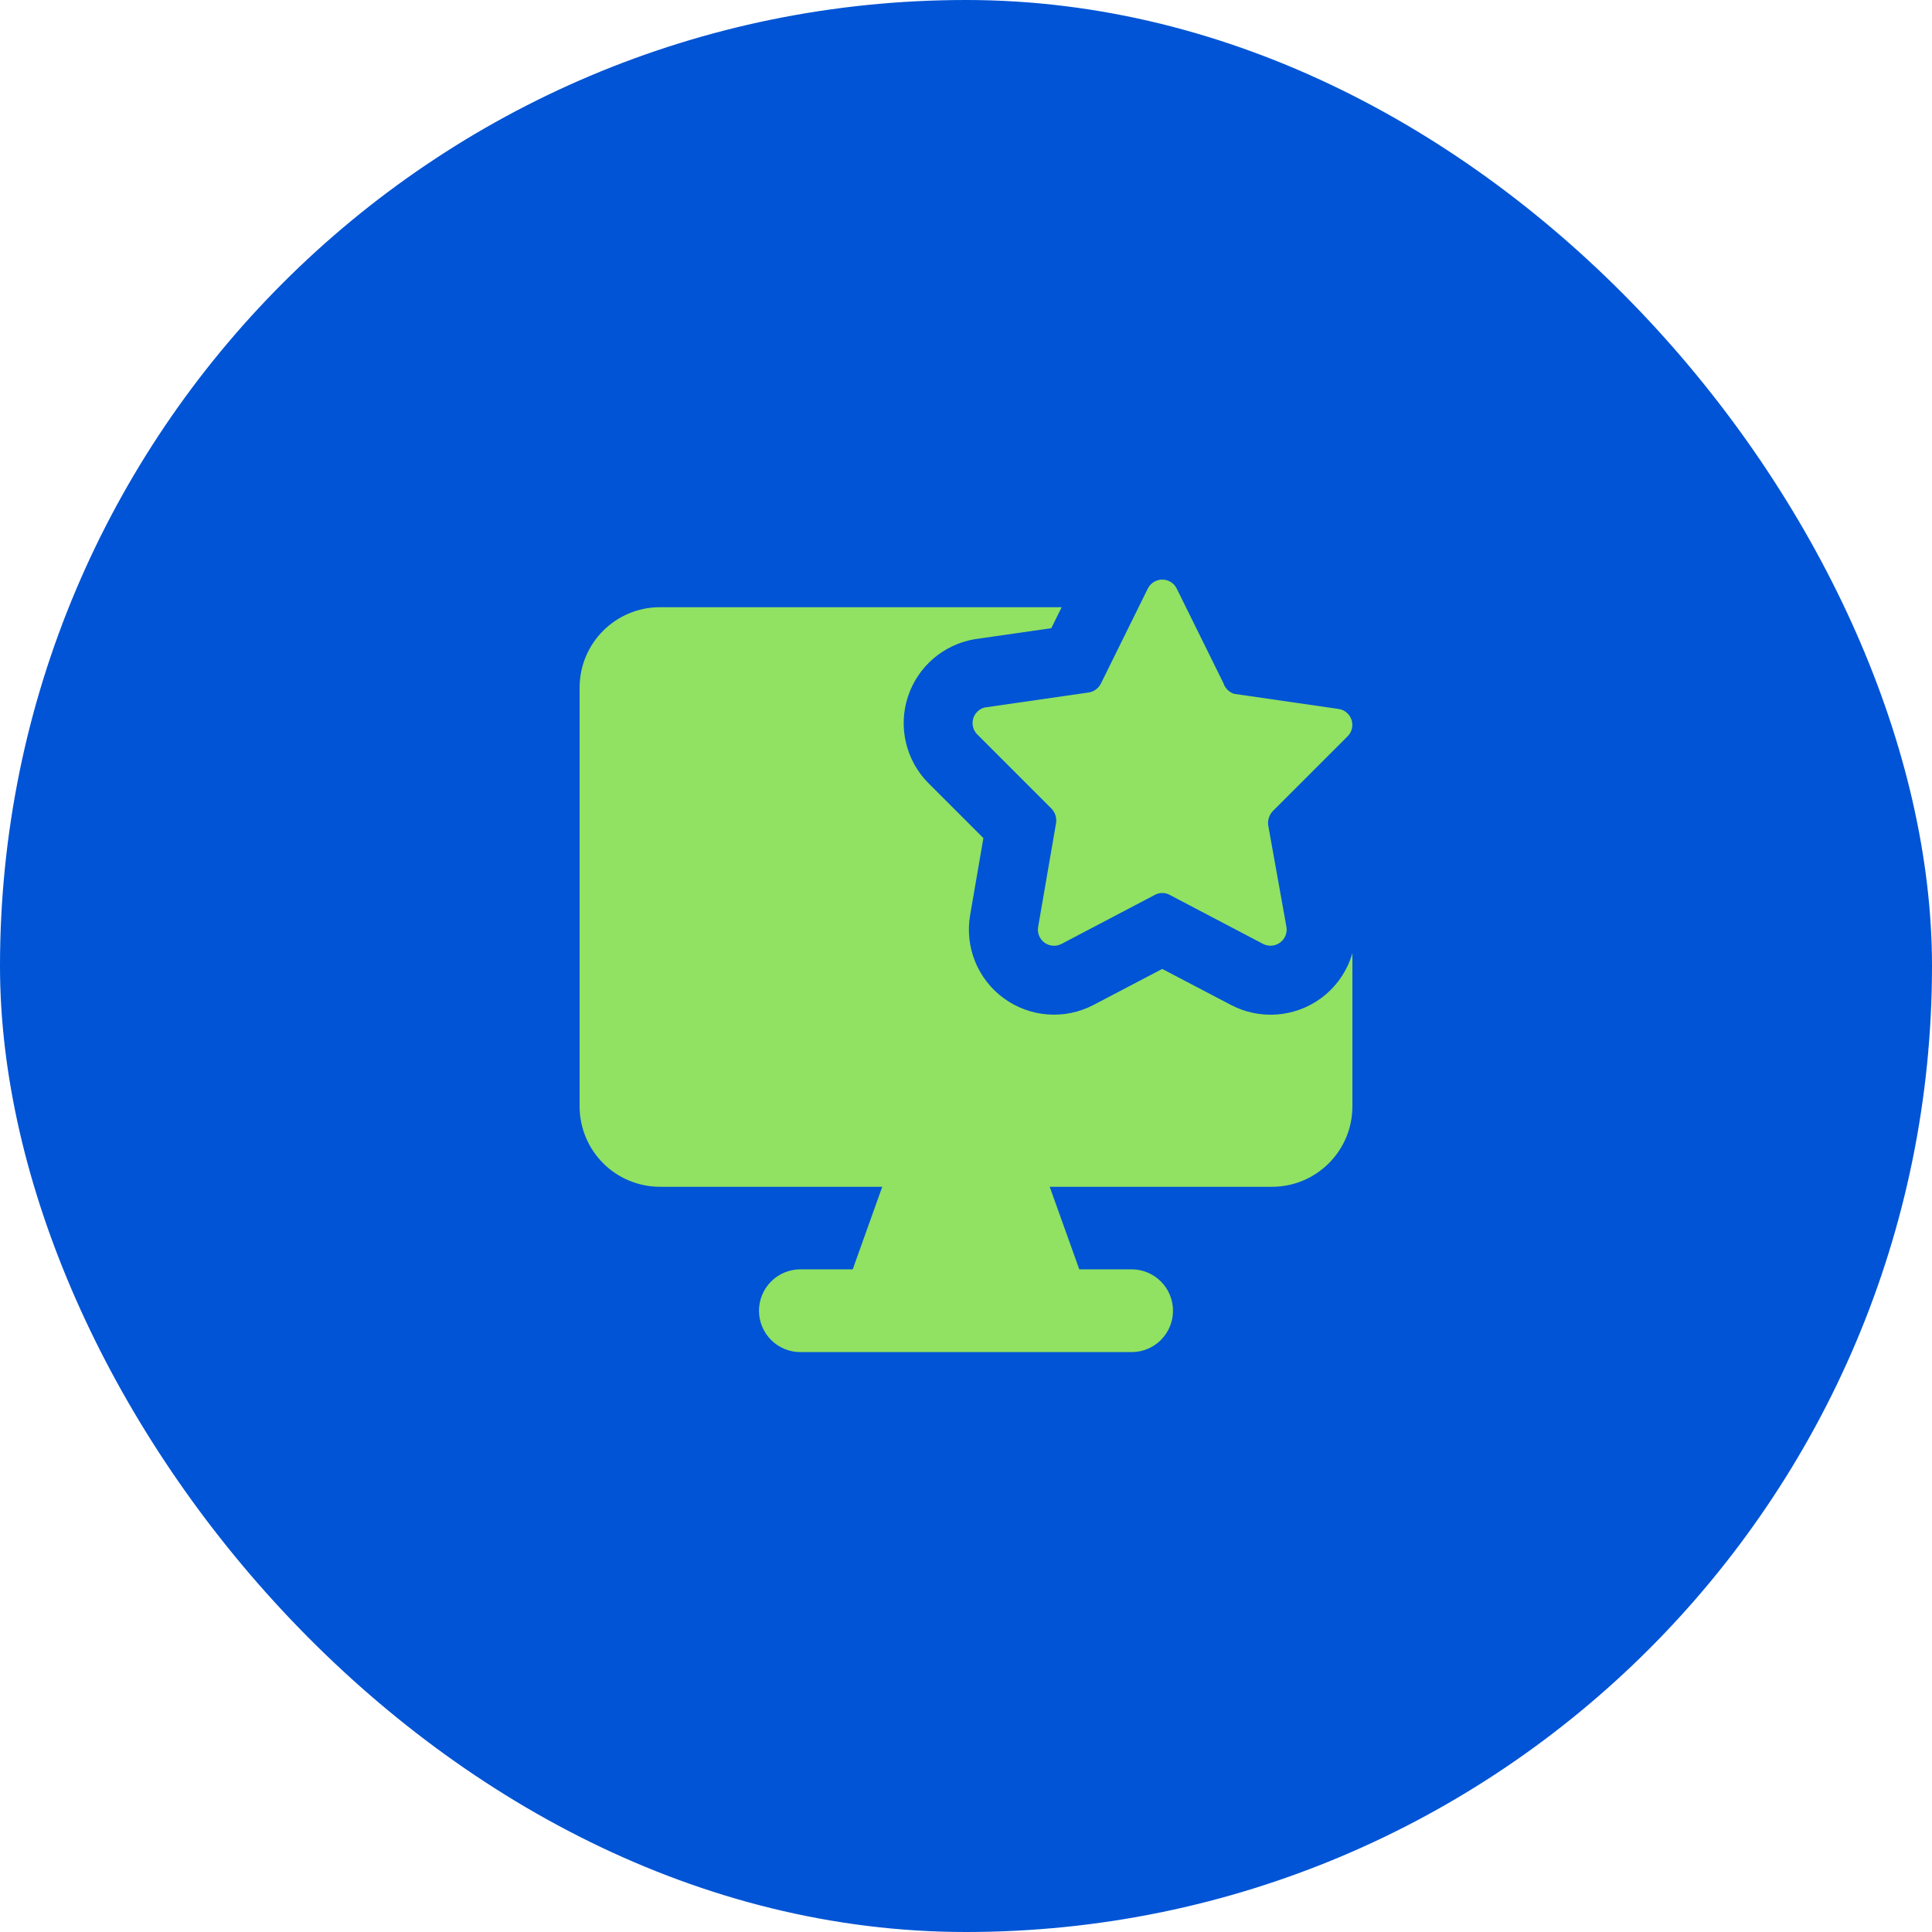
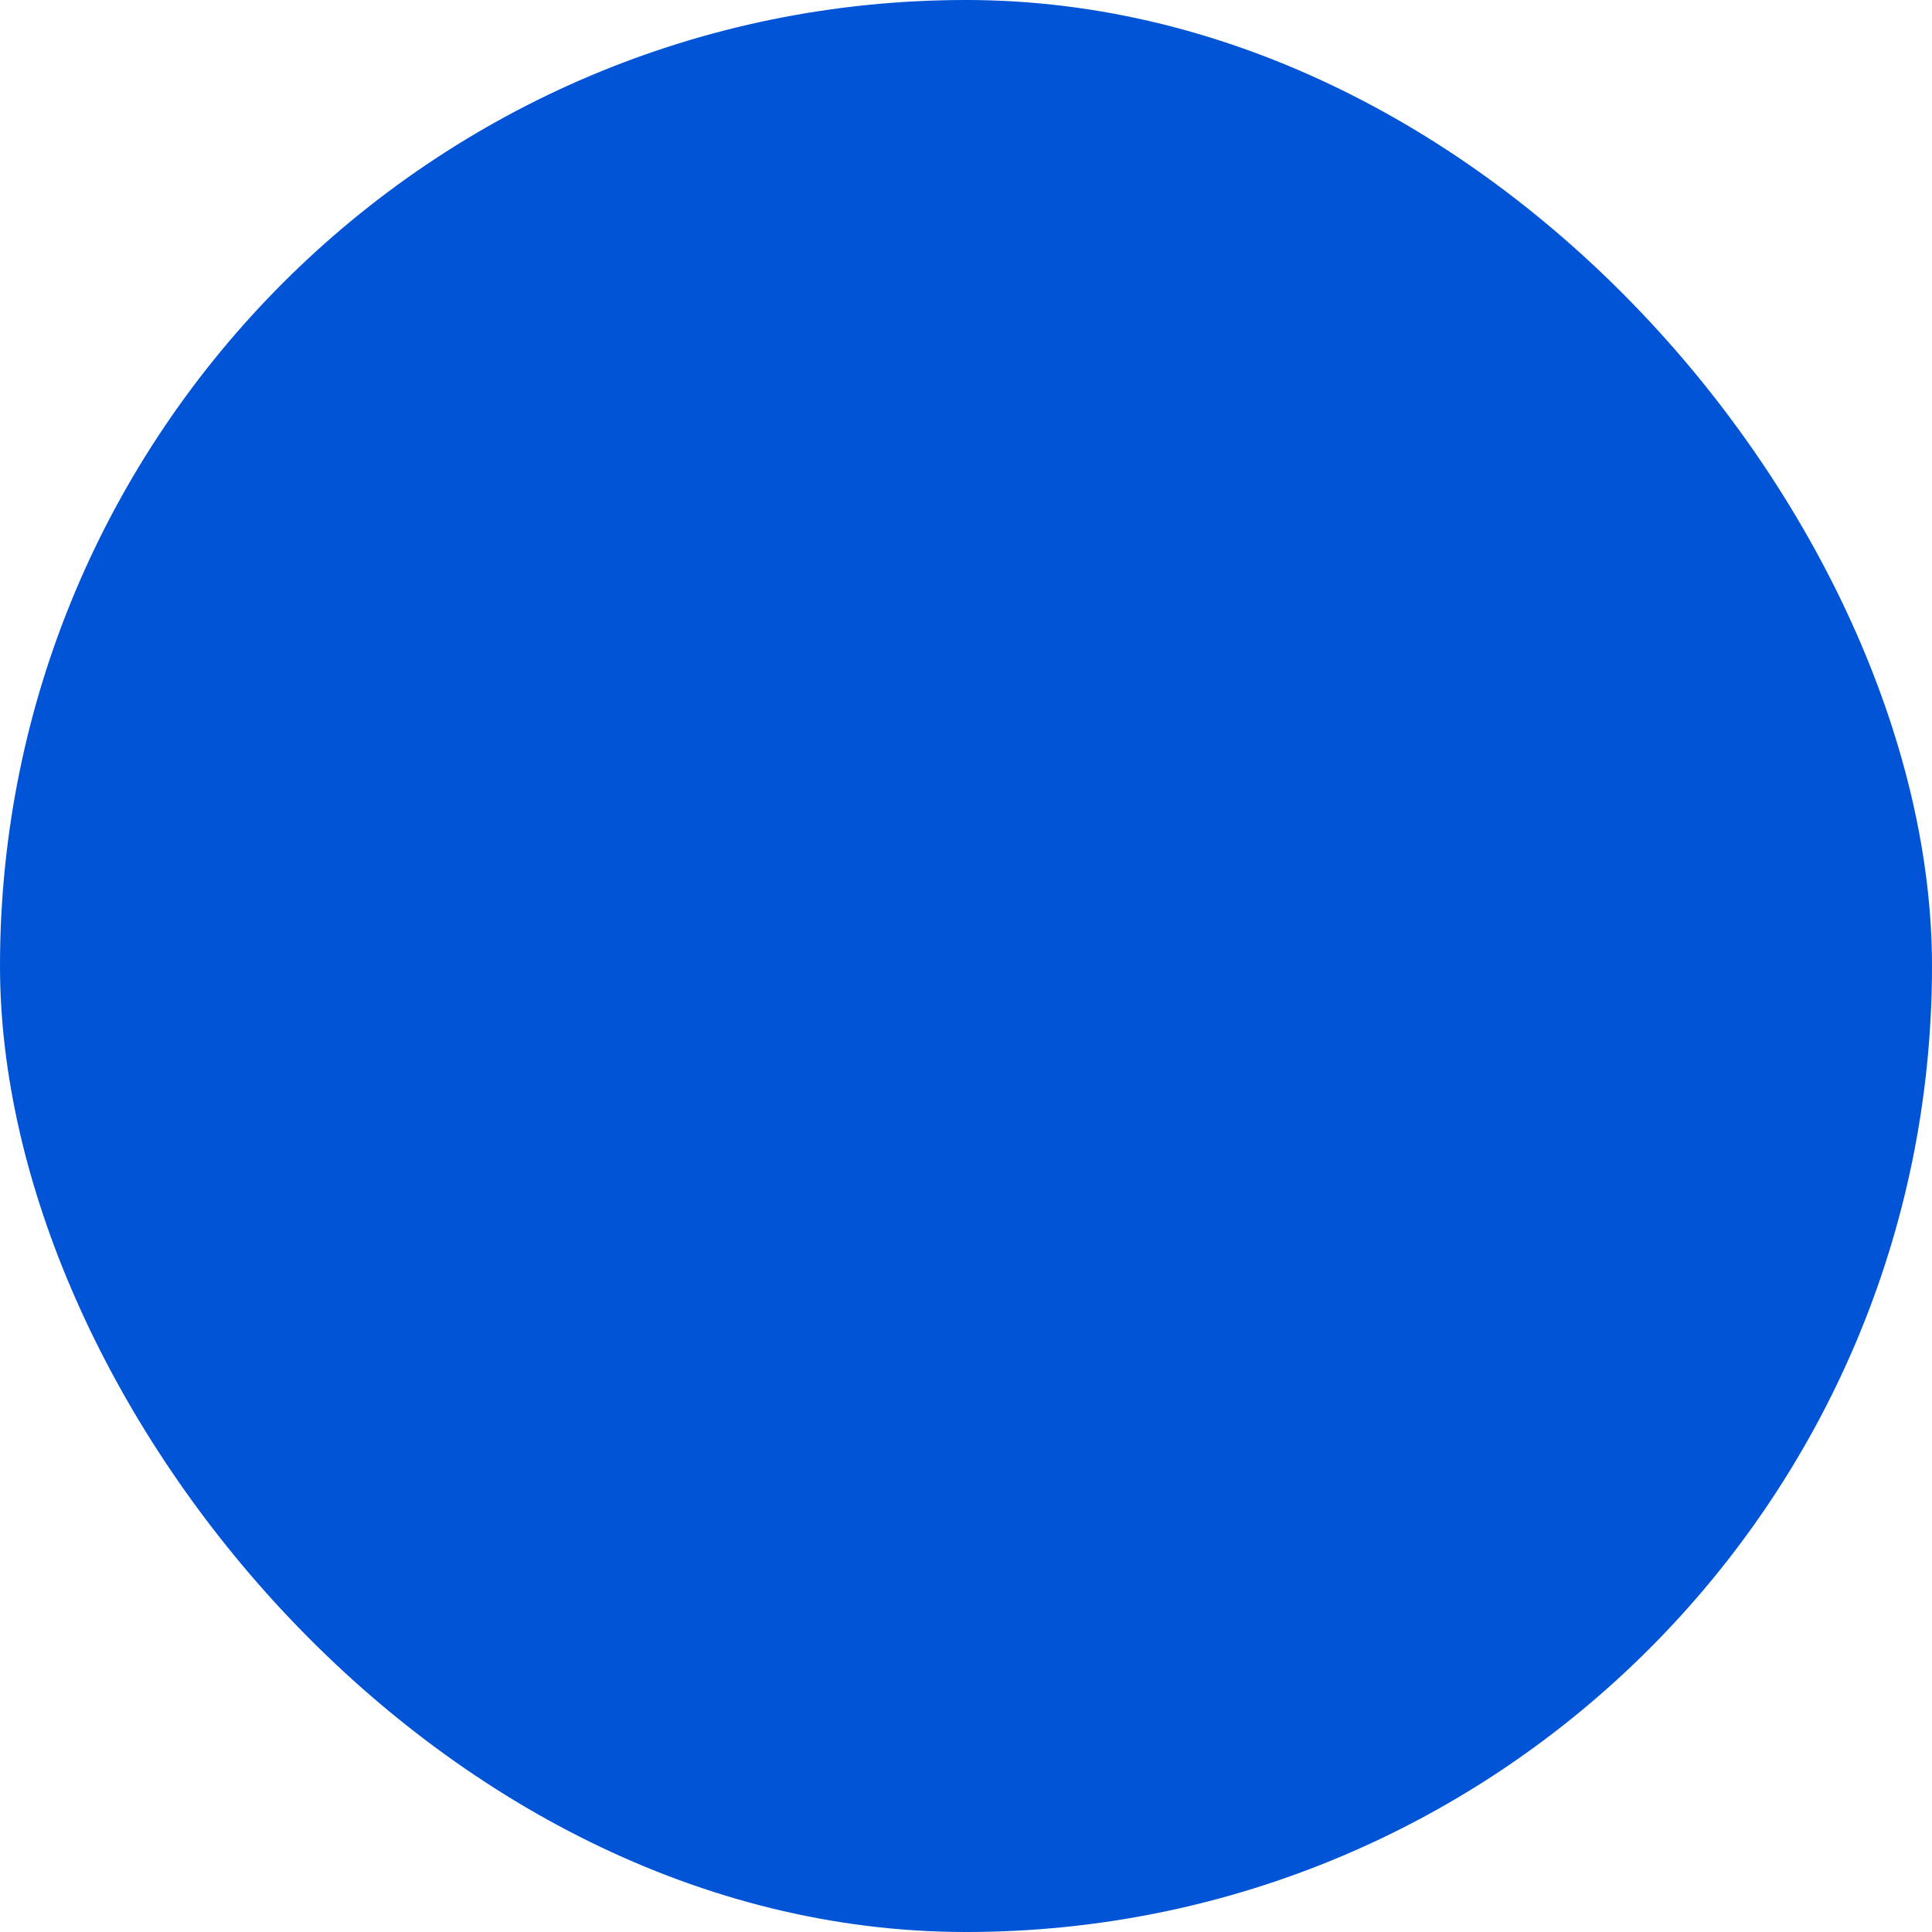
<svg xmlns="http://www.w3.org/2000/svg" width="60" height="60" viewBox="0 0 60 60" fill="none">
  <rect width="60" height="60" rx="30" fill="#0054D5" />
  <g clip-path="url(#clip0_1339_2445)">
    <path fill-rule="evenodd" clip-rule="evenodd" d="M27.66 36.132C27.719 35.966 27.828 35.822 27.973 35.72C28.117 35.618 28.289 35.563 28.466 35.563H31.534C31.711 35.563 31.883 35.618 32.027 35.72C32.171 35.822 32.281 35.966 32.34 36.132L33.518 39.42H35.143C35.484 39.42 35.811 39.556 36.052 39.797C36.293 40.038 36.429 40.365 36.429 40.706C36.429 41.047 36.293 41.374 36.052 41.615C35.811 41.856 35.484 41.991 35.143 41.991H24.857C24.516 41.991 24.189 41.856 23.948 41.615C23.707 41.374 23.571 41.047 23.571 40.706C23.571 40.365 23.707 40.038 23.948 39.797C24.189 39.556 24.516 39.42 24.857 39.42H26.482L27.658 36.132H27.66Z" fill="#91E163" />
    <path d="M36.547 18.285L37.997 21.221C38.022 21.297 38.065 21.366 38.121 21.422C38.178 21.479 38.247 21.522 38.323 21.547L41.57 22.017C41.663 22.03 41.75 22.069 41.821 22.13C41.893 22.191 41.946 22.27 41.975 22.359C42.003 22.449 42.006 22.544 41.983 22.635C41.96 22.726 41.912 22.809 41.844 22.874L39.526 25.191C39.471 25.25 39.43 25.32 39.406 25.397C39.382 25.473 39.375 25.554 39.386 25.634L39.951 28.783C39.967 28.875 39.957 28.97 39.922 29.056C39.887 29.143 39.829 29.218 39.753 29.273C39.678 29.328 39.589 29.361 39.496 29.369C39.403 29.376 39.309 29.357 39.226 29.314L36.326 27.792C36.255 27.753 36.176 27.733 36.095 27.733C36.014 27.733 35.935 27.753 35.865 27.792L32.966 29.314C32.883 29.358 32.789 29.377 32.696 29.37C32.602 29.363 32.513 29.33 32.437 29.275C32.362 29.219 32.303 29.144 32.269 29.057C32.234 28.97 32.224 28.875 32.241 28.783L32.798 25.555C32.809 25.475 32.801 25.394 32.777 25.318C32.752 25.241 32.711 25.171 32.655 25.113L30.336 22.795C30.278 22.731 30.237 22.654 30.217 22.57C30.197 22.486 30.2 22.398 30.224 22.316C30.248 22.233 30.293 22.158 30.355 22.098C30.416 22.037 30.493 21.994 30.576 21.972L33.821 21.504C33.901 21.49 33.977 21.457 34.041 21.407C34.106 21.358 34.158 21.294 34.193 21.221L35.643 18.285C35.684 18.199 35.748 18.127 35.828 18.077C35.908 18.026 36.001 18 36.095 18C36.19 18 36.282 18.026 36.362 18.077C36.442 18.127 36.506 18.199 36.547 18.285Z" fill="#91E163" />
    <path fill-rule="evenodd" clip-rule="evenodd" d="M32.971 18.857L32.649 19.509L30.269 19.851C29.793 19.932 29.348 20.141 28.982 20.456C28.616 20.772 28.344 21.182 28.194 21.641C28.045 22.101 28.024 22.592 28.135 23.062C28.245 23.533 28.482 23.964 28.821 24.309L30.54 26.028L30.129 28.416C30.044 28.902 30.098 29.402 30.282 29.859C30.467 30.316 30.777 30.713 31.175 31.003C31.573 31.294 32.045 31.468 32.537 31.504C33.029 31.541 33.521 31.439 33.958 31.21L36.094 30.091L38.23 31.21C38.668 31.44 39.161 31.542 39.654 31.506C40.147 31.469 40.62 31.296 41.019 31.005C41.493 30.658 41.838 30.163 42 29.599V34.359C42 35.739 40.882 36.857 39.502 36.857H20.498C20.17 36.857 19.845 36.792 19.542 36.667C19.239 36.541 18.963 36.358 18.732 36.126C18.5 35.894 18.316 35.618 18.19 35.315C18.065 35.012 18 34.687 18 34.359V21.355C18 19.975 19.118 18.857 20.498 18.857H32.971Z" fill="#91E163" />
  </g>
  <defs>
    <clipPath id="clip0_1339_2445">
-       <rect width="24" height="24" fill="white" transform="translate(18 18)" />
-     </clipPath>
+       </clipPath>
  </defs>
</svg>